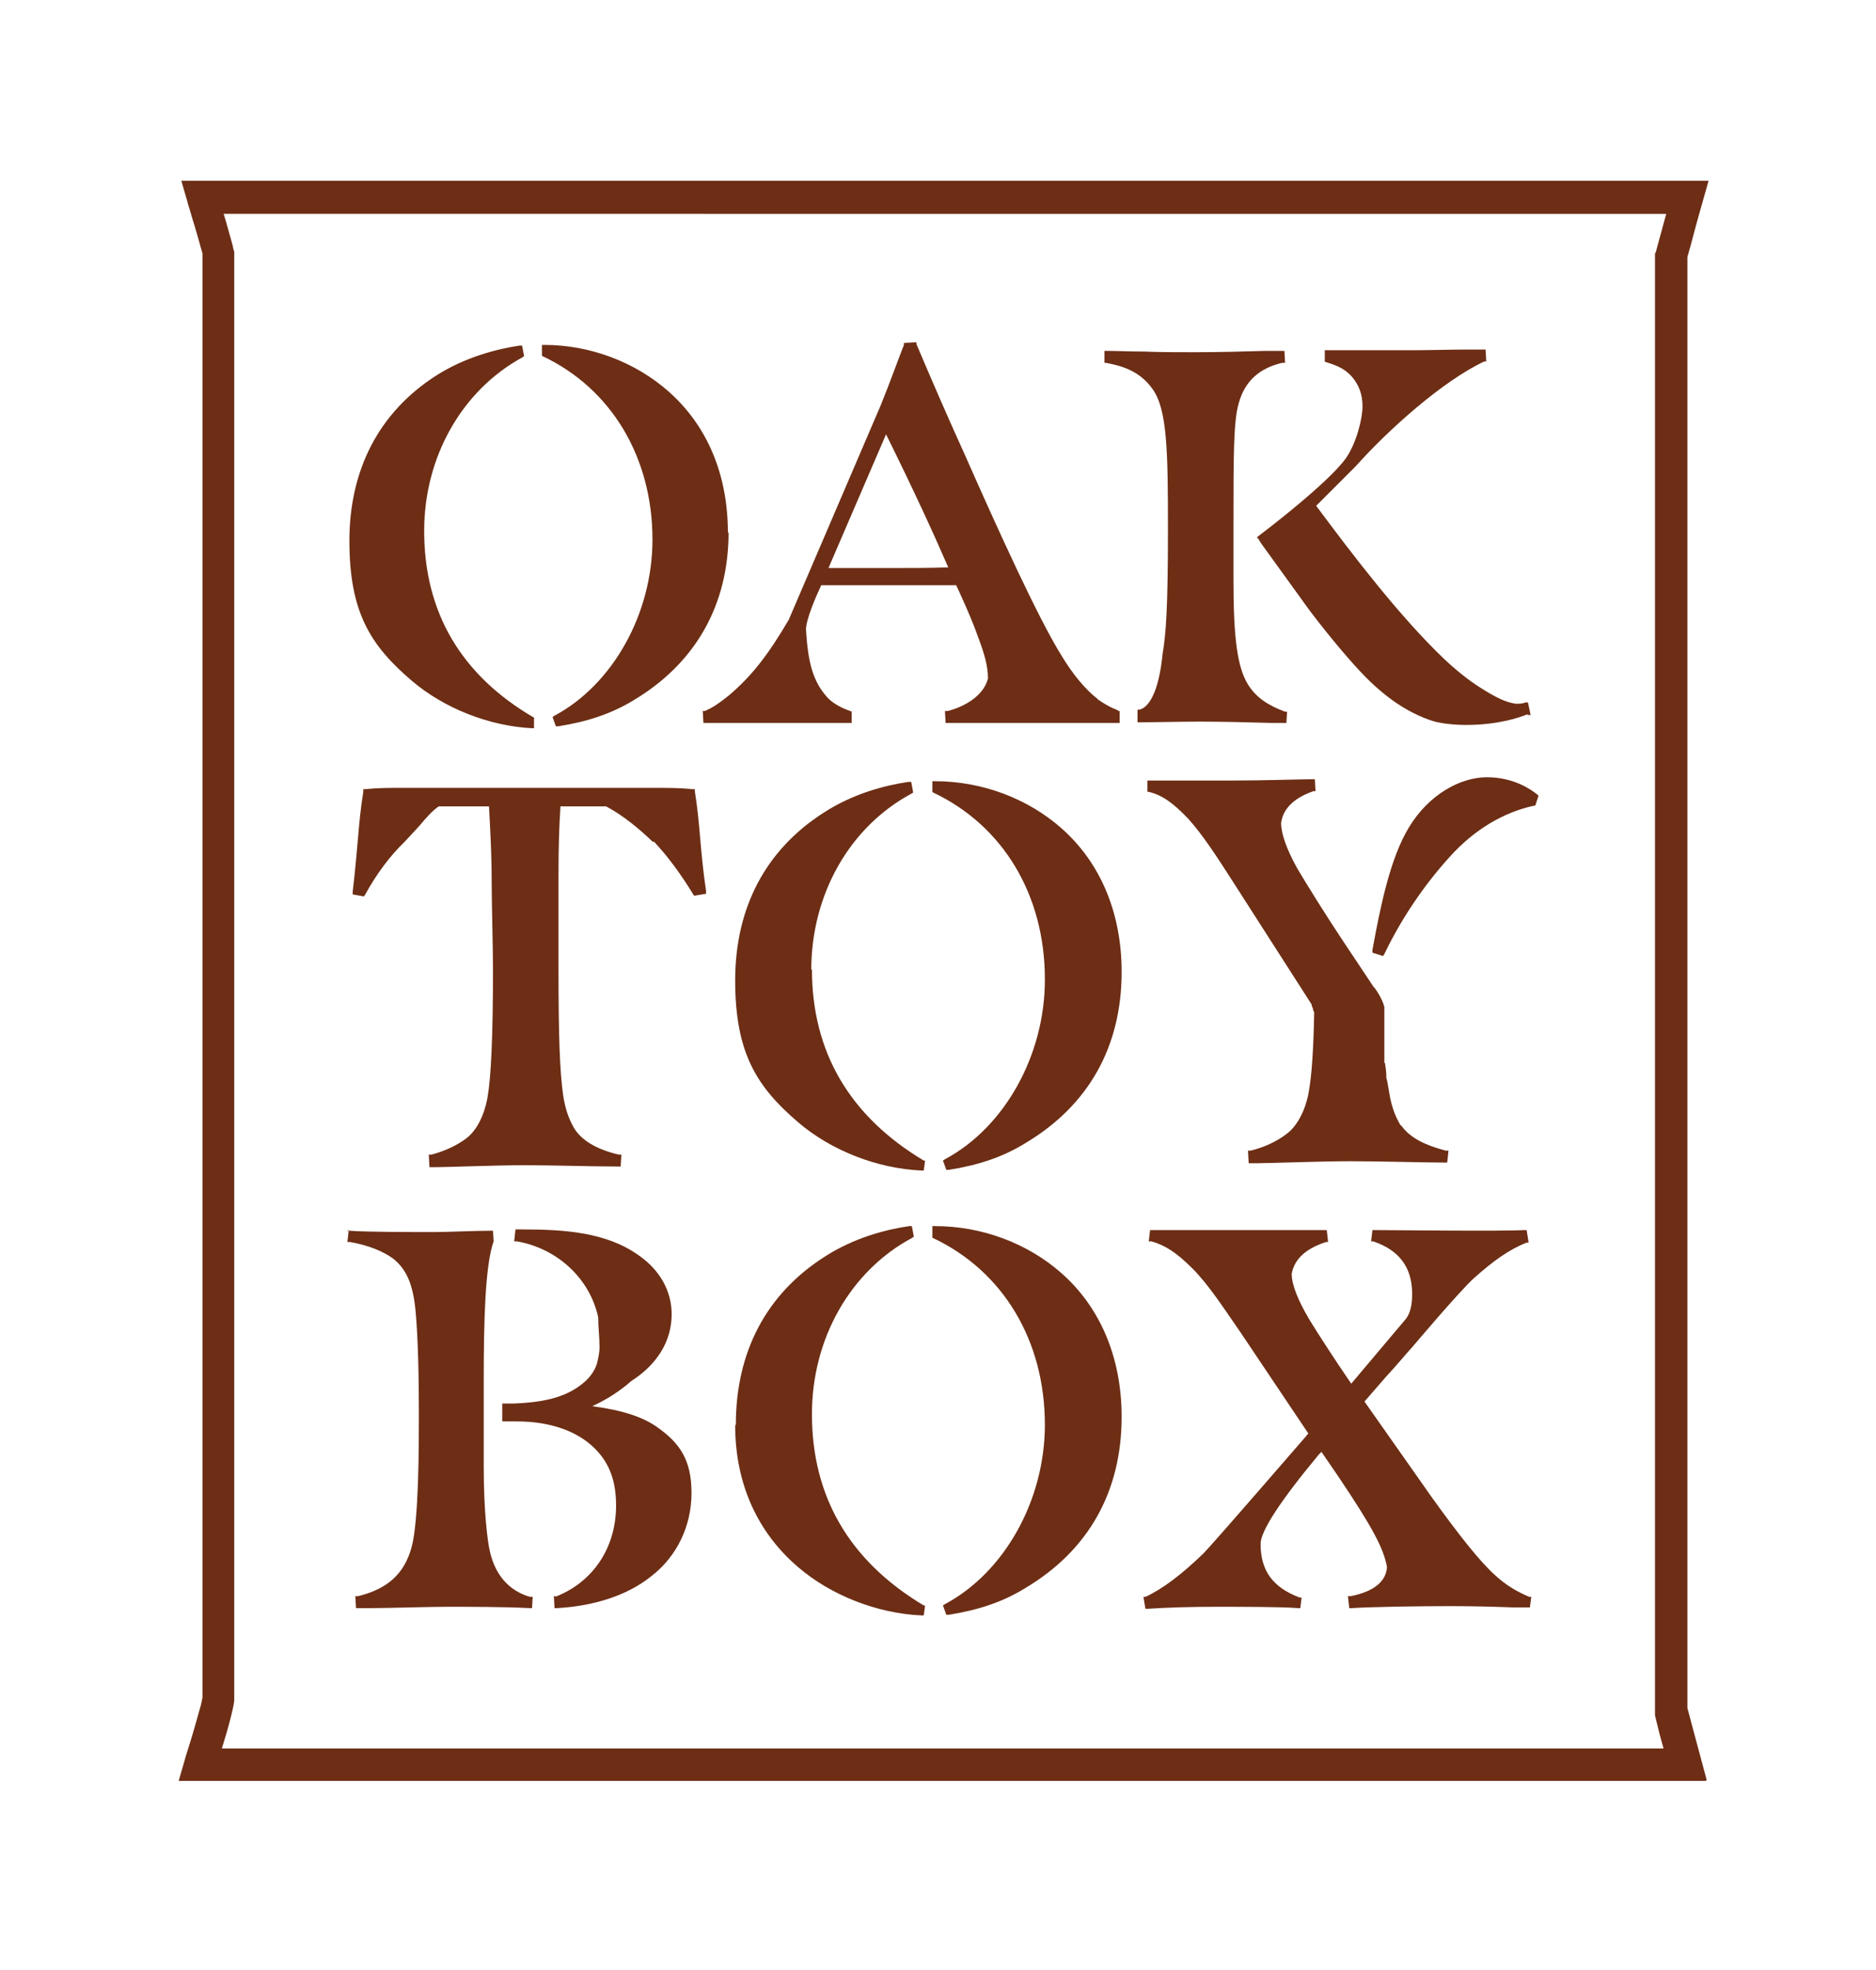
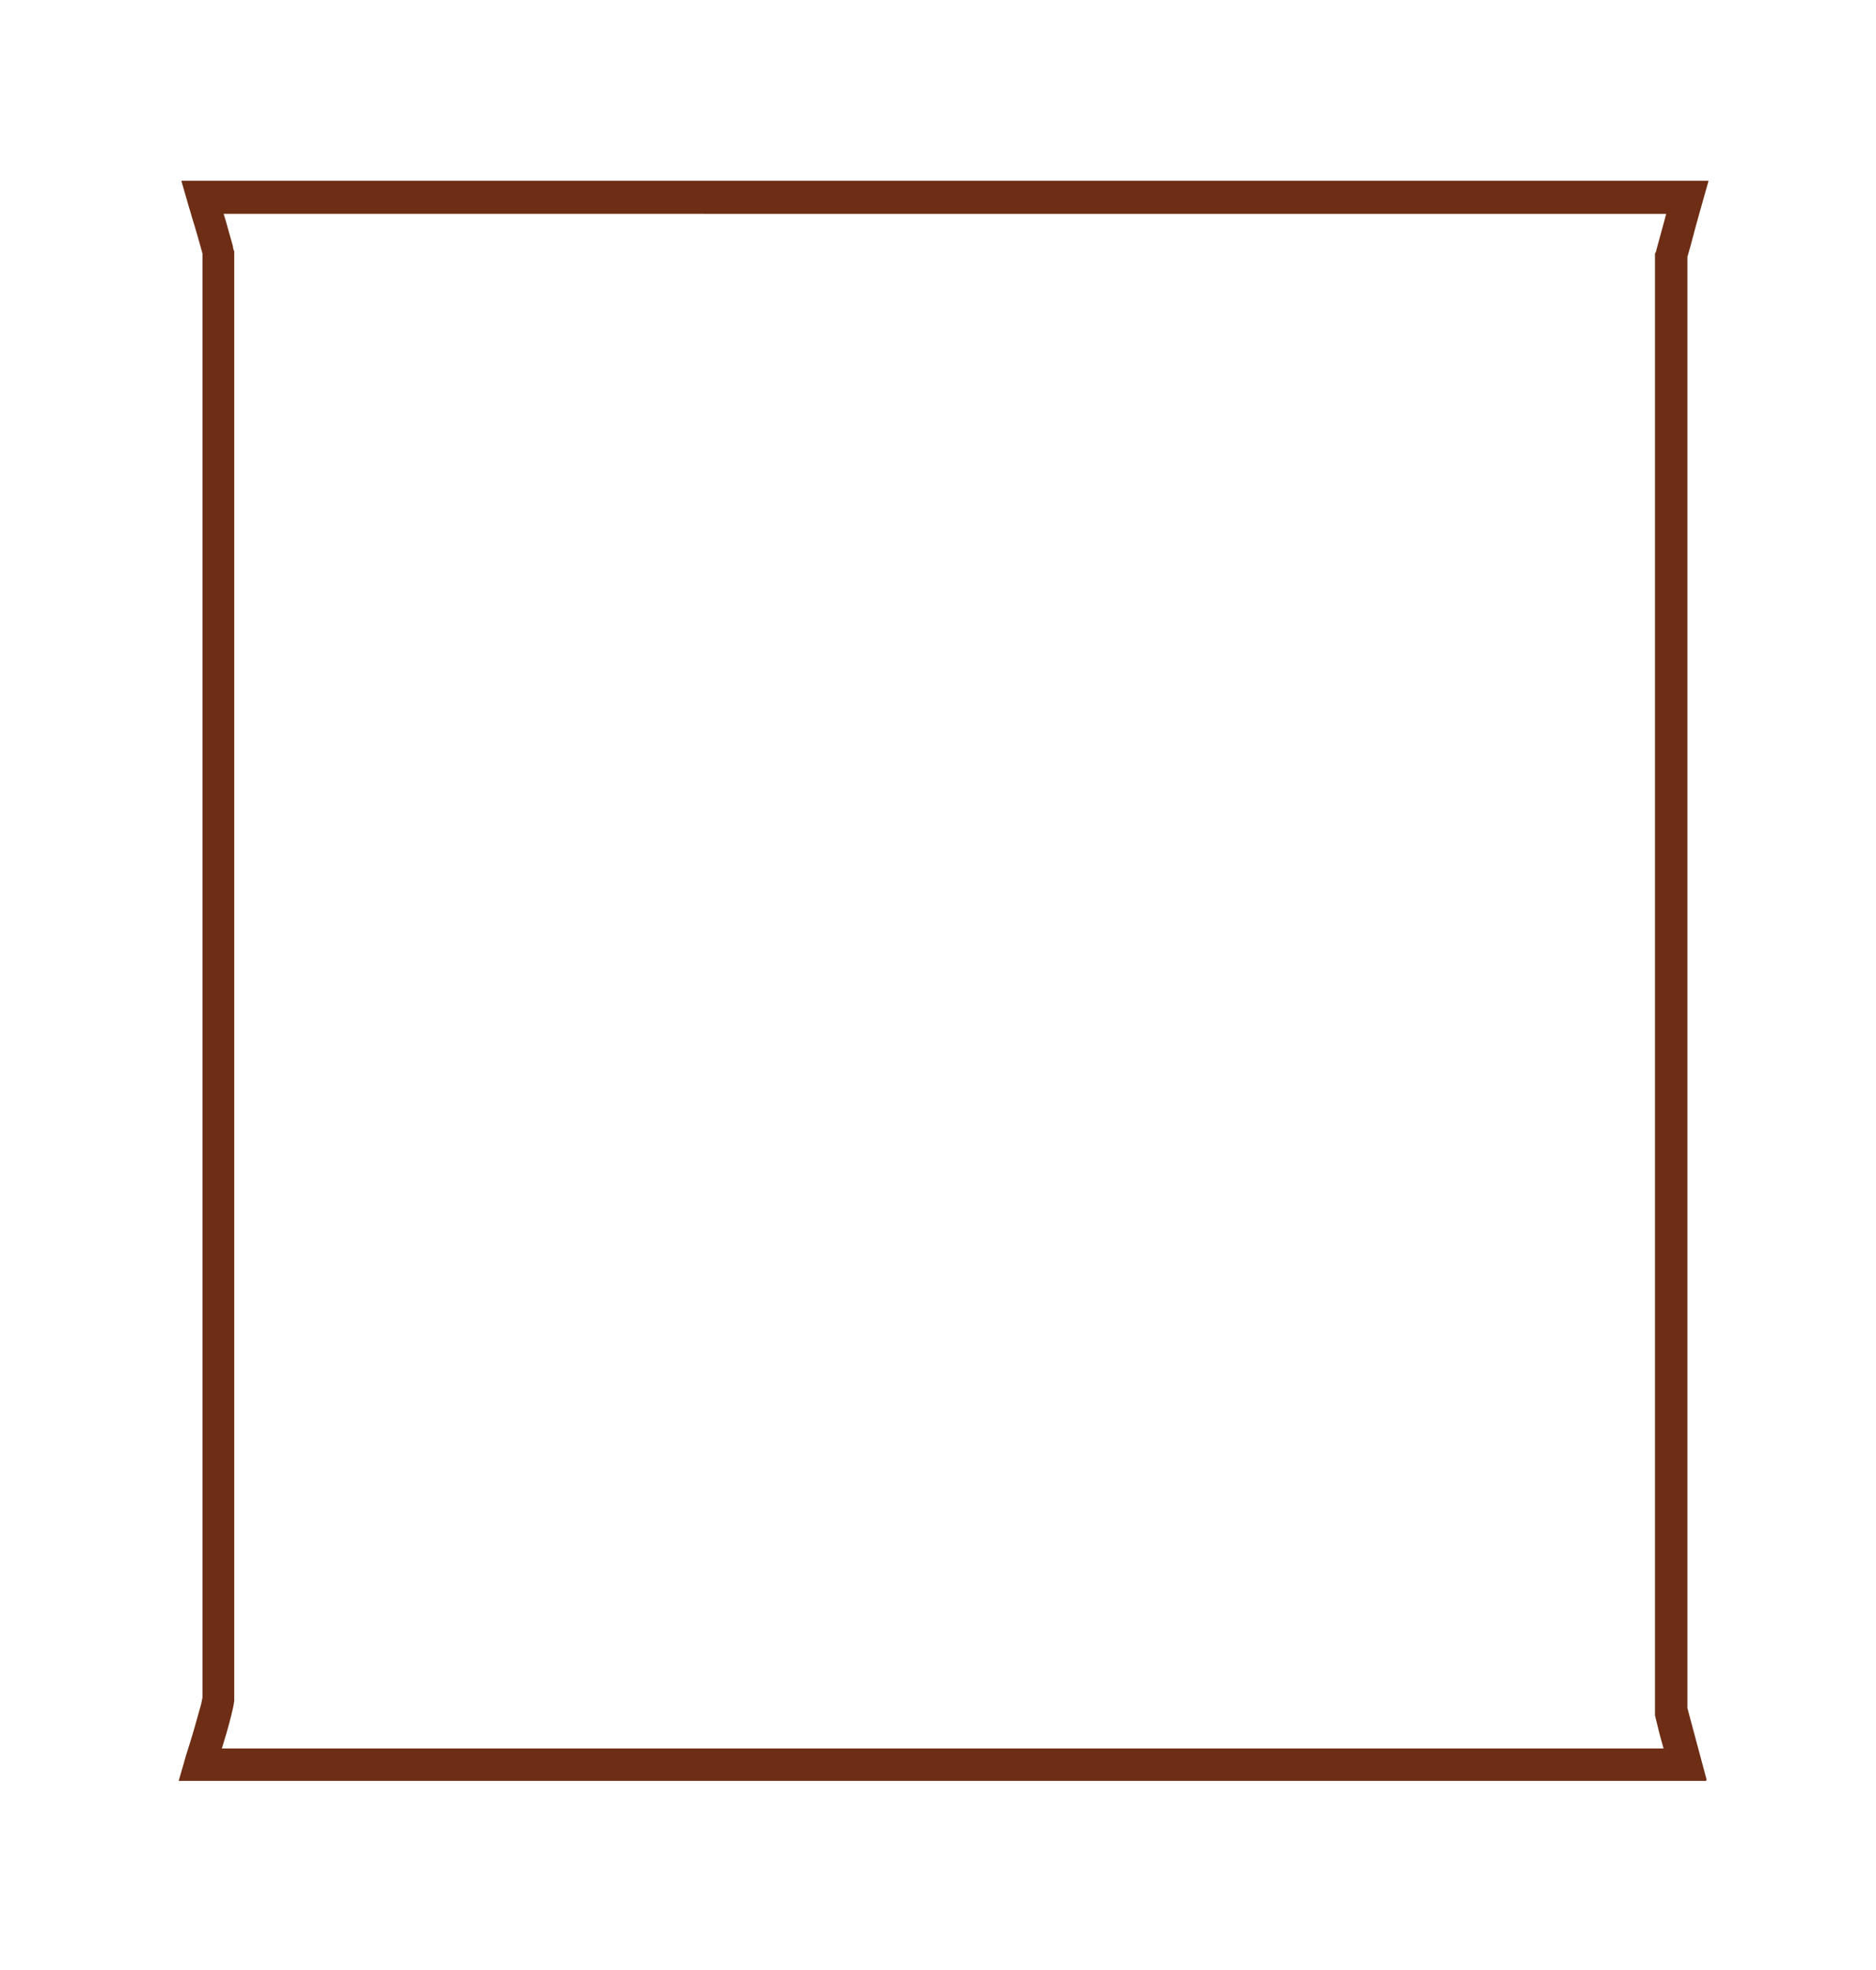
<svg xmlns="http://www.w3.org/2000/svg" id="Layer_1" data-name="Layer 1" viewBox="0 0 283.5 297.6">
  <defs>
    <style>      .cls-1 {        fill: #6d2e15;        stroke-width: 0px;      }    </style>
  </defs>
-   <path class="cls-1" d="M232.5,120.2l-.2-.2c-1-.8-3.6-2.6-7.6-2.6s-8.8,2.6-11.8,7.6c-2.8,4.6-4.3,11.9-5.5,18.5v.4c0,0,1.6.5,1.6.5l.2-.3c2.6-5.4,6-10.4,9.9-14.7,3.7-4.1,8.1-6.7,12.7-7.7h.2c0,0,.5-1.5.5-1.5ZM230.9,108h.4c0-.1-.4-1.9-.4-1.9h-.4c-.4.2-1,.2-1.4.2-1.5-.2-3-.9-5.5-2.5-1.6-1-3.6-2.6-5.4-4.3-6.7-6.4-13.8-15.7-19.3-23.1l6-6c5-5.6,13.2-12.9,19.4-15.8h.3c0-.1-.1-1.8-.1-1.8h-.4c-.4,0-1.4,0-2.7,0-2.2,0-5.3.1-8,.1-2.6,0-5.5,0-8.1,0-1.9,0-3.6,0-4.7,0h-.4v1.7c-.1,0,.2.1.2.1,2,.6,3,1.2,3.9,2.2,1.1,1.3,1.6,2.7,1.6,4.5s-.9,5.5-2.5,7.8c-2.7,3.8-12.6,11.3-13,11.6l-.4.3v.2c.1,0,.1,0,.1,0l.5.8h0s7.3,10.1,7.3,10.1c3.1,4.1,6.5,8.1,8.6,10.2,3.3,3.3,6.6,5.4,10,6.5,1.3.4,3.3.6,5.1.6h0c4.7,0,8-1.1,9.2-1.6M193.8,54.8h.4c0,0-.1-1.8-.1-1.8h-2.9c-3.2.1-7.1.2-10.5.2s-5.3,0-7.8-.1c-2.1,0-4.2-.1-5.6-.1h-.4v1.8c-.1,0,.2,0,.2,0,2,.4,5,1,7.1,4,2.2,3.1,2.3,9.4,2.3,21.2s-.3,15.8-.8,18.7c-.9,9-3.8,8.5-3.8,8.5v1.9c0,0,.4,0,.4,0,2.1,0,6-.1,9.1-.1,3.2,0,7.6.1,10.8.2h2.2c0,0,.1-1.7.1-1.7h-.3c-2.7-1-4.4-2.2-5.6-4.1-1.6-2.6-2.2-6.9-2.2-15.8v-8.3c0-10.5,0-15.7.8-18.4.9-3.3,3.1-5.3,6.6-6.1M169,107.3s-1.3-.4-3-1.6h-.1c0-.1,0-.1,0-.1-1.8-1.4-3.7-3.6-5.5-6.6-3.5-5.6-9.6-19-14.5-30.1-2.5-5.5-4.9-11-7.4-16.9v-.3c-.1,0-1.9.1-1.9.1v.3c-.8,2-2,5.4-3.5,9.1h0s-13.9,32.4-13.9,32.4h0c-3.1,5.3-5.6,8.5-9,11.4-1.5,1.2-2.5,1.9-3.7,2.4h-.3c0,.1.1,1.8.1,1.8h22.4v-1.7c.1,0-.2-.1-.2-.1-.6-.2-2.5-.9-3.6-2.2-2-2.3-2.8-5-3.1-10.1,0-1.6,1.6-5.2,2.3-6.7,3.1,0,7.7,0,10.8,0h.6c3.4,0,6.3,0,9,0l.6,1.3c1,2.2,2,4.5,2.7,6.5.9,2.4,1.5,4.3,1.5,6.3-.7,2.7-3.7,4.3-6.1,4.9h-.4c0,0,.1,1.8.1,1.8h.4c4.3,0,25.5,0,25.5,0h.4v-1.8s-.3,0-.3,0ZM143.3,85.7c-2.6.1-5.6.1-8.5.1-3.2,0-6.8,0-9.6,0l8.7-20.2c4.3,8.7,7.1,14.8,9.4,20.1M110,80.5c0-8.8-3.1-16.2-9-21.4-5-4.4-11.8-7-18.7-7h-.4v1.6c-.1,0,.1.1.1.1,10.4,4.9,16.6,15.3,16.6,27.7,0,11.2-6,21.9-14.8,26.6l-.3.2.5,1.4h.4c4.4-.7,8-1.9,11.3-3.9,9.4-5.6,14.4-14.4,14.4-25.4M80.7,110v-1.5c.1,0,0-.1,0-.1-11-6.4-16.6-15.9-16.6-28.2,0-11.2,5.7-21.2,14.8-26.2l.3-.2-.3-1.6h-.4c-3.3.5-8.2,1.7-12.7,4.6-8.5,5.5-13,14.1-13,24.9s3.2,15.8,9.4,21.1c4.9,4.2,11.8,6.9,18.3,7.2h.4ZM52.7,185.8l-.2,1.8h.4c2.8.5,5,1.4,6.5,2.5,2,1.6,3,3.8,3.4,7.9.4,4.3.5,10.5.5,15.9,0,4.3,0,15.8-1.1,19.8-1.1,4-3.6,6.3-8.1,7.4h-.4c0,0,.1,1.8.1,1.8h.4c.2,0,.9,0,1.9,0,2.9,0,8.4-.2,11.5-.2,3.4,0,8.7,0,12.4.2h.4s.1-1.7.1-1.7h-.4c-4.2-1.2-5.7-4.7-6.2-7.5-.2-1.1-.8-5.2-.8-12.1v-13.1c0-8.8.2-17.4,1.5-21h0c0,0-.1-1.6-.1-1.6h-.4c-2.5,0-6.4.2-8.4.2-3.6,0-10.2,0-12.9-.2h-.4ZM84,241.1h-.3c0,.1.1,1.8.1,1.8h.4c5.5-.3,10.6-1.9,14.2-4.8,3.9-3,6.1-7.6,6.1-12.6s-1.8-7.5-5-9.8c-2.3-1.7-5.5-2.7-10-3.3,2.2-1,4.2-2.3,5.9-3.8,3.9-2.5,6.1-6,6.1-10.1,0-3.5-1.8-6.7-5-8.9-4.9-3.5-11.3-3.9-17.6-3.9h-1s-.2,1.8-.2,1.8h.4c6.3,1.1,11.1,5.8,12.3,11.5,0,1.5.2,3,.2,4.5,0,.8-.2,1.7-.4,2.5-.3.9-.8,1.7-1.6,2.5-2.6,2.4-5.9,3.3-11,3.5h-1.7v2.7h2.2c5.1,0,9.2,1.5,11.8,4.1,2.2,2.2,3.2,4.9,3.2,8.6,0,6.4-3.5,11.6-9.2,13.8M98.8,127.1c2.1,2.2,4.2,5.1,5.9,7.9l.2.3,1.8-.3v-.4c-.5-3.4-.7-5.9-.9-8.1-.2-2.4-.4-4.5-.8-7v-.3c0,0-.4,0-.4,0-1.8-.2-3.7-.2-6-.2h-37.4c-2.4,0-4.1,0-6,.2h-.3s0,.4,0,.4c-.4,2.5-.6,4.6-.8,7-.2,2.2-.4,4.7-.8,8.1v.4c0,0,1.7.3,1.7.3l.2-.3c1.7-3.1,3.8-5.9,5.9-7.9.9-1,1.7-1.8,2.4-2.6,1-1.2,1.8-2.1,2.8-2.8h7.6c.2,3.8.4,7.3.4,11.3,0,3.3.2,9.9.2,13.5,0,9.9-.3,16.1-.8,19-.2,1.3-1,4.7-3.3,6.4-1.5,1.1-3.3,1.9-5.2,2.4h-.4c0,0,.1,1.9.1,1.9h.4c2.5,0,9.5-.3,14.1-.3,3.8,0,10.4.2,14,.2h.4s.1-1.8.1-1.8h-.4c-3.4-.8-5.7-2.2-6.8-4.1-.8-1.4-1.3-2.9-1.6-4.9-.5-3.5-.7-8.7-.7-19.2s0-9.4,0-13.8c0-4.6.1-7.7.3-10.6h6.9c2.6,1.4,4.9,3.3,7.1,5.4M122.6,146.5c0-11.4,5.8-21.6,15.1-26.6l.3-.2-.3-1.6h-.4c-3.4.5-8.3,1.7-12.9,4.7-8.7,5.6-13.3,14.3-13.3,25.3s3.3,16.1,9.5,21.4c5,4.3,12,7,18.6,7.3h.4s.2-1.5.2-1.5h-.2c-11.2-6.7-16.9-16.4-16.9-28.9M111.1,215.3c0,8.7,3.3,16.1,9.5,21.4,5,4.3,12,7,18.6,7.3h.4s.2-1.5.2-1.5h-.2c-11.2-6.7-16.9-16.4-16.9-28.9,0-11.4,5.8-21.6,15.1-26.6l.3-.2-.3-1.6h-.4c-3.4.5-8.3,1.7-12.9,4.7-8.7,5.6-13.3,14.3-13.3,25.3M140.9,185.3v1.6c-.1,0,.1.1.1.1,10.6,5,16.9,15.5,16.9,28.2,0,11.4-6.1,22.3-15.1,27.1l-.3.2.5,1.4h.4c4.4-.7,8.1-1.9,11.5-4,9.6-5.7,14.6-14.6,14.6-25.9,0-8.9-3.2-16.5-9.1-21.7-5.1-4.5-12-7.1-19.1-7.1h-.4ZM157.9,148c0,11.4-6.1,22.3-15.1,27.1l-.3.2.5,1.4h.4c4.4-.7,8.1-1.9,11.5-4,9.6-5.7,14.6-14.6,14.6-25.9,0-8.9-3.2-16.5-9.1-21.7-5.1-4.5-12-7.1-19.1-7.1h-.4v1.6c-.1,0,.1.1.1.1,10.6,5,16.9,15.5,16.9,28.2M209.2,160.5c0-.6,0-3.2,0-5.3,0-1.4,0-2.7,0-3.1h0c-.3-1.3-1.5-3-1.6-3l-4.4-6.6c-2.8-4.2-5.6-8.7-7.2-11.4-1.6-2.9-2.4-5.2-2.4-6.8.3-2.2,2-3.8,4.9-4.8h.3c0-.1-.1-1.8-.1-1.8h-.4c-1.6,0-7.2.2-12.5.2h0c-2.7,0-5.6,0-7.9,0-1.7,0-3.2,0-4.1,0h-.4v1.7c-.1,0,.2,0,.2,0,2,.5,3.6,1.6,5.9,4,2.2,2.4,4.4,5.8,6.9,9.7l11.8,18.4c0,.2.1.4.2.6,0,.2.1.4.2.6-.1,5.8-.4,9.7-.8,11.9-.2,1.4-1.1,4.8-3.4,6.5-1.6,1.2-3.4,2-5.4,2.5h-.4c0,0,.1,1.9.1,1.9h.9s0,0,0,0h.4c2.1,0,9.3-.3,14.1-.3s11,.2,14,.2h.6s.2-1.8.2-1.8h-.4c-3.1-.8-5.3-1.9-6.6-3.6,0,0-.1-.2-.2-.2,0,0-.2-.2-.2-.3-.8-1.4-1.3-2.9-1.6-4.9-.2-1.2-.3-1.7-.4-2,0-.1,0-.3,0-.3,0-.6-.1-1.2-.2-1.9M173.1,241.2h-.3c0,.1.3,1.8.3,1.8h.4c3-.2,6.4-.3,10.3-.3s10,0,12.3.2h.4s.2-1.6.2-1.6h-.3c-4-1.5-5.9-4-5.9-8.1,0-1.9,2.9-6.4,8.8-13.5l.4-.4,2.6,3.8c4.9,7.3,6.8,10.7,7.3,13.6-.2,3-3.5,4-5.5,4.4h-.4c0,0,.2,1.8.2,1.8h.4c3.3-.2,10.2-.3,14.9-.3h0c3.6,0,6.9.1,9.6.2h2.4c0,0,.2-1.6.2-1.6h-.3c-1.9-.8-3.6-1.8-5.3-3.4-2.2-2-5.3-5.9-9.4-11.6l-10.2-14.5,3.3-3.8c1.5-1.6,2.8-3.2,3.9-4.4,0,0,7.1-8.4,9.3-10.4,2.9-2.6,5.4-4.4,8-5.4h.3c0-.1-.3-1.9-.3-1.9h-.4c-3.2.2-20.1,0-22.5,0h-.4s-.2,1.7-.2,1.7h.3c3.9,1.3,5.9,3.9,5.9,7.9,0,.8,0,2.8-1.1,4l-8.1,9.6c-2.6-3.8-5-7.5-6.4-9.8-1.7-2.9-2.6-5.2-2.6-6.8.4-2.2,2.1-3.8,5.2-4.8h.3c0-.1-.2-1.8-.2-1.8h-.4c-1.4,0-15.3,0-22,0-1.9,0-3.3,0-3.9,0h-.4l-.2,1.7h.4c2.1.6,3.8,1.7,6.2,4.1,2.4,2.4,4.6,5.8,7.3,9.7l10.2,15.2c0,.1-.2.2-.3.4-11.7,13.5-14.9,17.1-15.5,17.7-3.3,3.2-6.2,5.4-8.8,6.6" />
  <path class="cls-1" d="M33.5,264.1h217.9c-.5-1.7-.9-3.3-1.3-5v-.3c0,0,0-220.1,0-220.1v-.4c.1-.2.2-.3.2-.5.5-1.8,1-3.7,1.5-5.5H33.8c.5,1.6.9,3.2,1.4,4.9,0,.3.1.5.2.8v.3c0,0,0,218.6,0,218.6-.1.8-.3,1.6-.5,2.4-.4,1.6-.9,3.3-1.4,4.9M257.8,269H27l.9-3.1c.2-.8.5-1.6.7-2.3.6-1.9,1.1-3.7,1.6-5.5.2-.6.3-1.2.4-1.7V38.7c0-.1,0-.3,0-.4-.5-1.8-1-3.6-1.6-5.5-.2-.8-.5-1.6-.7-2.4l-.9-3.1h230.8l-1.5,5.3c-.6,2.1-1.1,4.2-1.7,6.2,0,0,0,.2,0,.2v219c.5,1.9,1,3.7,1.5,5.6l1.4,5.2Z" />
</svg>